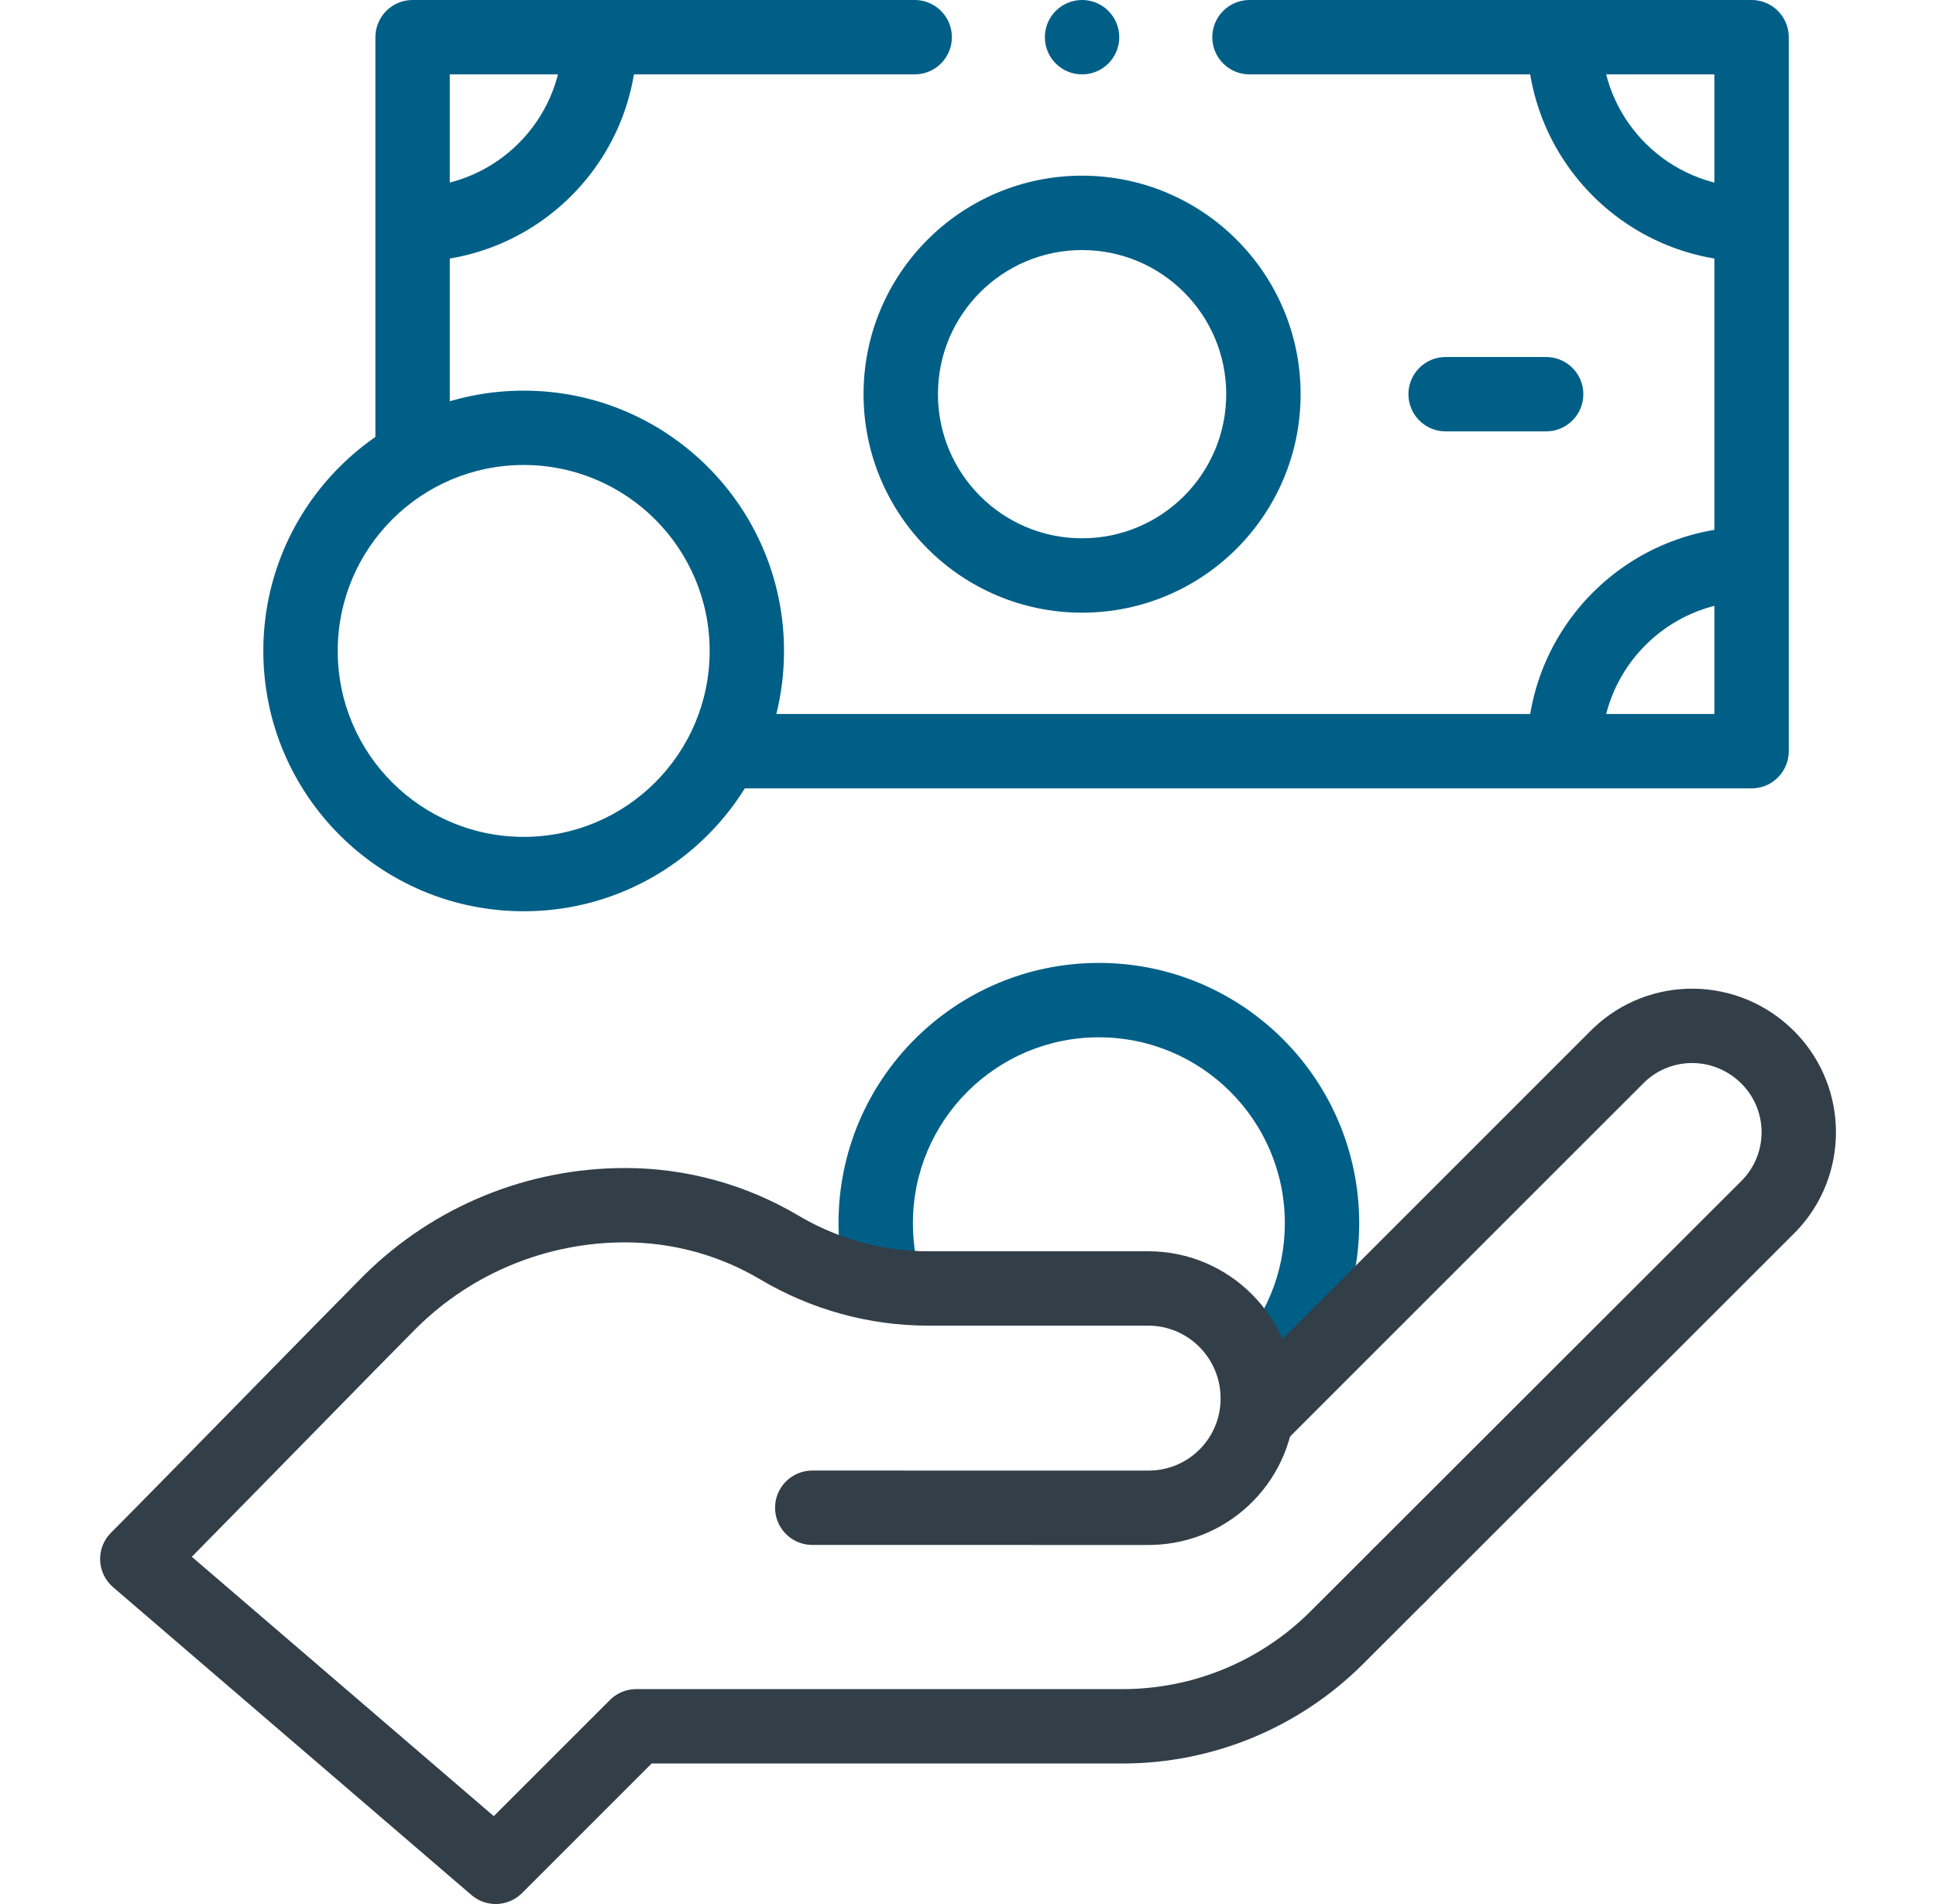
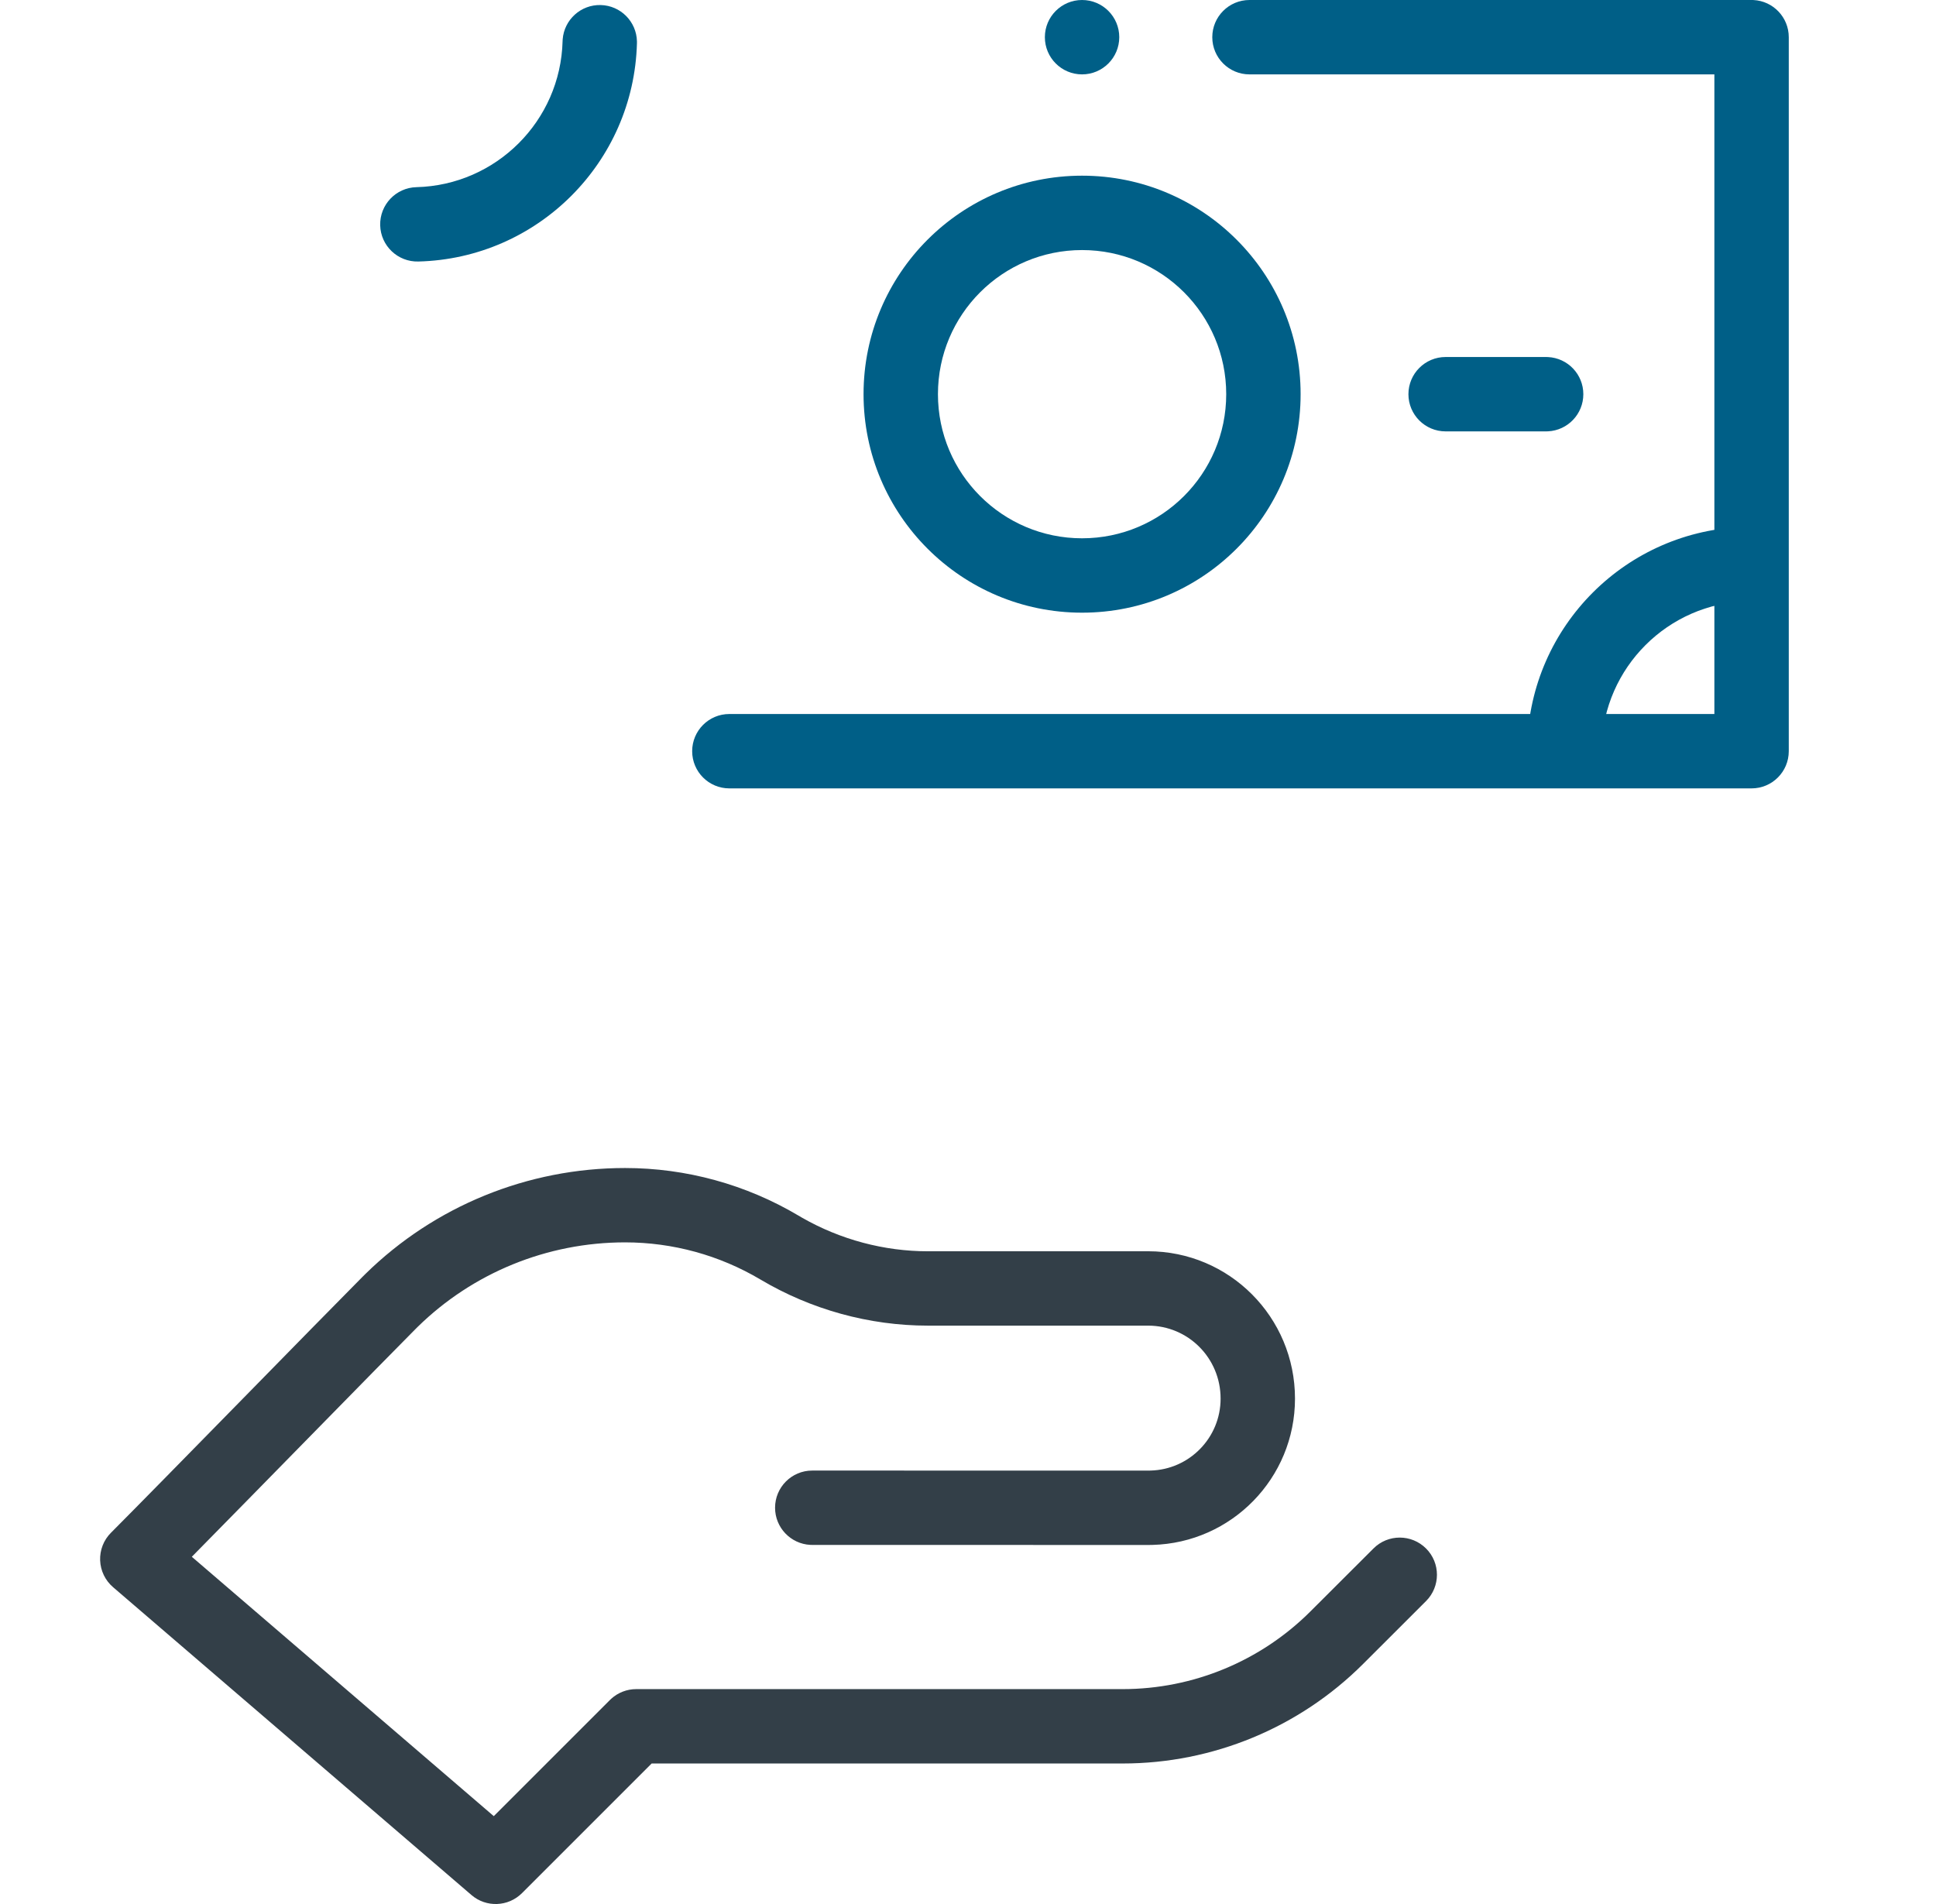
<svg xmlns="http://www.w3.org/2000/svg" width="61" height="60" viewBox="0 0 61 60" fill="none">
  <g clip-path="url(#clip0_3011_30109)">
-     <path d="M40.525 44.244C40.076 44.71 39.334 44.723 38.868 44.273C38.403 43.824 38.389 43.082 38.839 42.616L40.525 44.244ZM40.483 38.547C40.483 35.311 37.859 32.688 34.623 32.688C31.387 32.688 28.764 35.311 28.764 38.547C28.764 39.053 28.828 39.543 28.947 40.01L28.972 40.103L28.987 40.161C29.12 40.767 28.757 41.377 28.152 41.543C27.548 41.709 26.924 41.37 26.729 40.781L26.712 40.723L26.677 40.592C26.509 39.937 26.42 39.252 26.42 38.547C26.42 34.017 30.093 30.344 34.623 30.344C39.154 30.344 42.826 34.017 42.826 38.547C42.826 40.76 41.949 42.77 40.525 44.244L38.839 42.616C39.858 41.561 40.483 40.128 40.483 38.547Z" fill="#005F87" />
-     <path d="M50.208 32.396C51.981 30.711 54.78 30.743 56.526 32.489L56.607 32.572C58.262 34.313 58.261 37.05 56.606 38.79L56.524 38.873L44.932 50.453L44.889 50.495C44.428 50.91 43.718 50.896 43.275 50.452C42.818 49.995 42.818 49.252 43.276 48.795L54.868 37.215L54.907 37.175C55.703 36.339 55.703 35.023 54.908 34.186L54.868 34.146C54.019 33.296 52.671 33.288 51.822 34.095L51.782 34.134H51.782L40.422 45.494C39.965 45.952 39.223 45.952 38.765 45.494C38.307 45.036 38.307 44.294 38.765 43.837L50.125 32.477L50.208 32.396Z" fill="#333F48" />
    <path d="M38.459 44.074C38.459 42.792 37.433 41.774 36.176 41.774L29.24 41.774C27.384 41.774 25.554 41.267 23.961 40.321C22.671 39.555 21.197 39.15 19.695 39.15C17.24 39.15 14.897 40.109 13.157 41.816L13.075 41.898C11.994 42.985 8.096 46.976 6.044 49.058L15.558 57.231L19.218 53.571L19.26 53.531C19.475 53.336 19.755 53.228 20.047 53.228H35.372C37.592 53.228 39.721 52.347 41.291 50.778L43.276 48.796C43.733 48.338 44.475 48.339 44.933 48.797C45.39 49.254 45.39 49.996 44.932 50.454L42.948 52.436C40.938 54.444 38.213 55.572 35.372 55.572H20.532L16.447 59.657C16.013 60.09 15.319 60.117 14.855 59.717L3.563 50.016C3.315 49.804 3.168 49.498 3.155 49.172C3.143 48.847 3.266 48.53 3.497 48.3C5.037 46.756 10.044 41.623 11.412 40.246L11.516 40.143C13.695 38.005 16.628 36.807 19.695 36.807C21.618 36.807 23.505 37.325 25.158 38.306L25.274 38.374C26.48 39.063 27.854 39.431 29.24 39.431L36.176 39.43C38.735 39.43 40.803 41.506 40.803 44.074C40.803 46.582 38.802 48.621 36.31 48.684L36.191 48.686L25.593 48.684L25.533 48.683C24.913 48.651 24.421 48.139 24.421 47.512C24.421 46.865 24.946 46.34 25.593 46.341L36.191 46.342L36.25 46.341C37.475 46.31 38.459 45.307 38.459 44.074Z" fill="#333F48" />
-     <path d="M49.26 0.159C49.887 0.142 50.411 0.621 50.459 1.239L50.462 1.299L50.467 1.417C50.592 3.874 52.594 5.836 55.067 5.898C55.714 5.914 56.225 6.452 56.209 7.099C56.193 7.746 55.655 8.257 55.008 8.241C51.278 8.148 48.266 5.167 48.122 1.449L48.119 1.361V1.301C48.134 0.681 48.633 0.175 49.26 0.159Z" fill="#005F87" />
    <path d="M55.189 0L55.25 0.001C55.869 0.033 56.361 0.545 56.361 1.172V23.672C56.361 24.319 55.837 24.844 55.189 24.844H22.98C22.333 24.844 21.809 24.319 21.809 23.672C21.809 23.025 22.333 22.5 22.98 22.5H54.017V2.344H39.369C38.722 2.344 38.197 1.819 38.197 1.172C38.197 0.525 38.722 0 39.369 0H55.189Z" fill="#005F87" />
-     <path d="M11.828 14.2V1.172L11.83 1.112C11.861 0.492 12.373 0 13 0H28.82L28.881 0.001C29.5 0.033 29.992 0.545 29.992 1.172C29.992 1.799 29.5 2.311 28.881 2.342L28.82 2.344H14.172V14.2C14.172 14.847 13.647 15.372 13 15.372C12.353 15.372 11.828 14.847 11.828 14.2Z" fill="#005F87" />
    <path d="M38.636 12.421C38.636 9.913 36.603 7.88 34.094 7.88C31.586 7.88 29.553 9.913 29.553 12.421C29.553 14.93 31.586 16.963 34.094 16.963C36.603 16.963 38.636 14.93 38.636 12.421ZM40.98 12.421C40.98 16.224 37.897 19.307 34.094 19.307C30.292 19.307 27.209 16.224 27.209 12.421C27.209 8.619 30.292 5.536 34.094 5.536C37.897 5.536 40.98 8.619 40.98 12.421Z" fill="#005F87" />
    <path d="M48.716 11.25L48.777 11.252C49.396 11.283 49.888 11.795 49.888 12.422C49.888 13.049 49.396 13.561 48.777 13.592L48.716 13.594H45.549C44.902 13.594 44.377 13.069 44.377 12.422C44.377 11.775 44.902 11.25 45.549 11.25H48.716Z" fill="#005F87" />
    <path d="M18.928 0.159C19.555 0.175 20.054 0.681 20.069 1.301V1.361C19.97 5.12 16.939 8.147 13.18 8.241C12.533 8.257 11.995 7.746 11.979 7.099C11.963 6.452 12.474 5.914 13.121 5.898C15.633 5.835 17.66 3.811 17.726 1.299L17.729 1.239C17.777 0.621 18.302 0.142 18.928 0.159Z" fill="#005F87" />
    <path d="M50.463 23.545C50.446 24.192 49.907 24.702 49.26 24.685C48.613 24.668 48.102 24.13 48.12 23.483L50.463 23.545ZM55.009 16.603C55.656 16.587 56.193 17.098 56.21 17.745C56.226 18.392 55.714 18.93 55.067 18.946C52.555 19.009 50.529 21.033 50.463 23.545L48.12 23.483C48.218 19.724 51.249 16.697 55.009 16.603Z" fill="#005F87" />
-     <path d="M22.36 20.513C22.36 17.277 19.736 14.653 16.5 14.653C13.264 14.653 10.641 17.277 10.641 20.513C10.641 23.749 13.264 26.372 16.5 26.372C19.736 26.372 22.36 23.749 22.36 20.513ZM24.703 20.513C24.703 25.043 21.031 28.716 16.5 28.716C11.97 28.716 8.297 25.043 8.297 20.513C8.297 15.982 11.97 12.31 16.5 12.31C21.031 12.31 24.703 15.982 24.703 20.513Z" fill="#005F87" />
    <path d="M35.266 1.172C35.266 1.819 34.741 2.344 34.094 2.344C33.447 2.344 32.922 1.819 32.922 1.172C32.922 0.525 33.447 0 34.094 0C34.741 0 35.266 0.525 35.266 1.172Z" fill="#005F87" />
  </g>
  <defs>
    <clipPath id="clip0_3011_30109">
      <rect width="60" height="60" fill="white" transform="translate(0.5)" />
    </clipPath>
  </defs>
</svg>